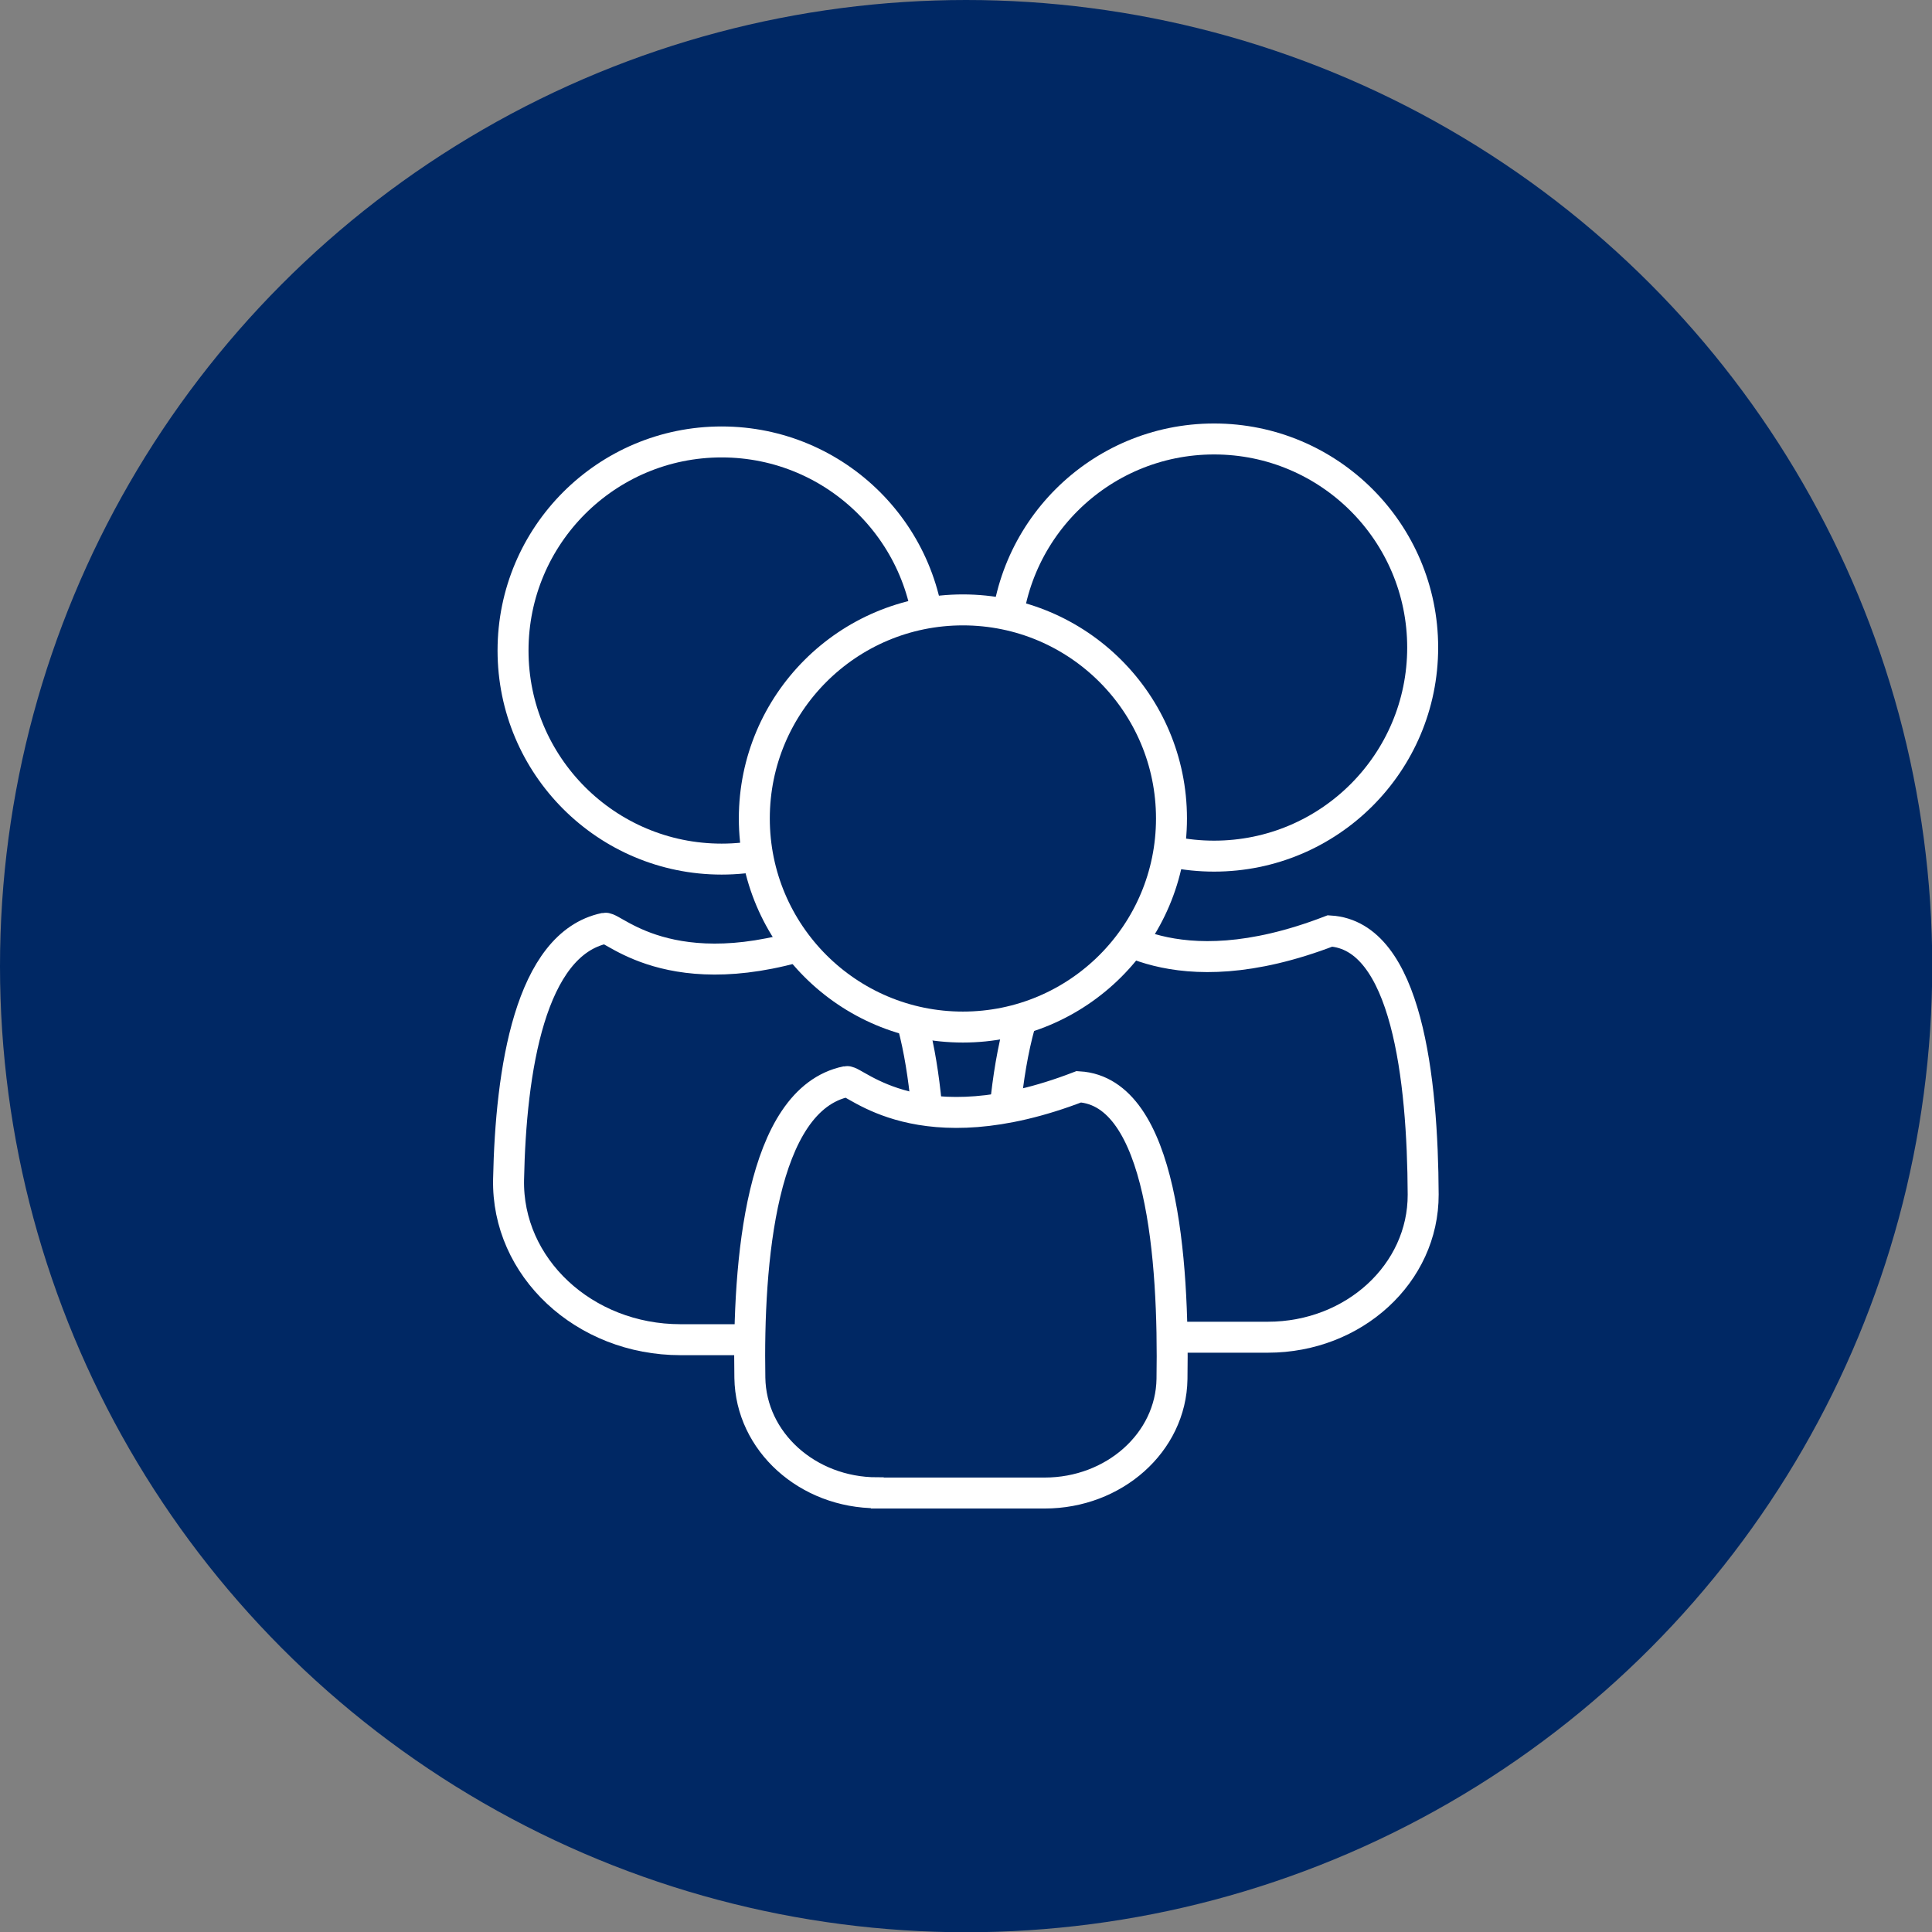
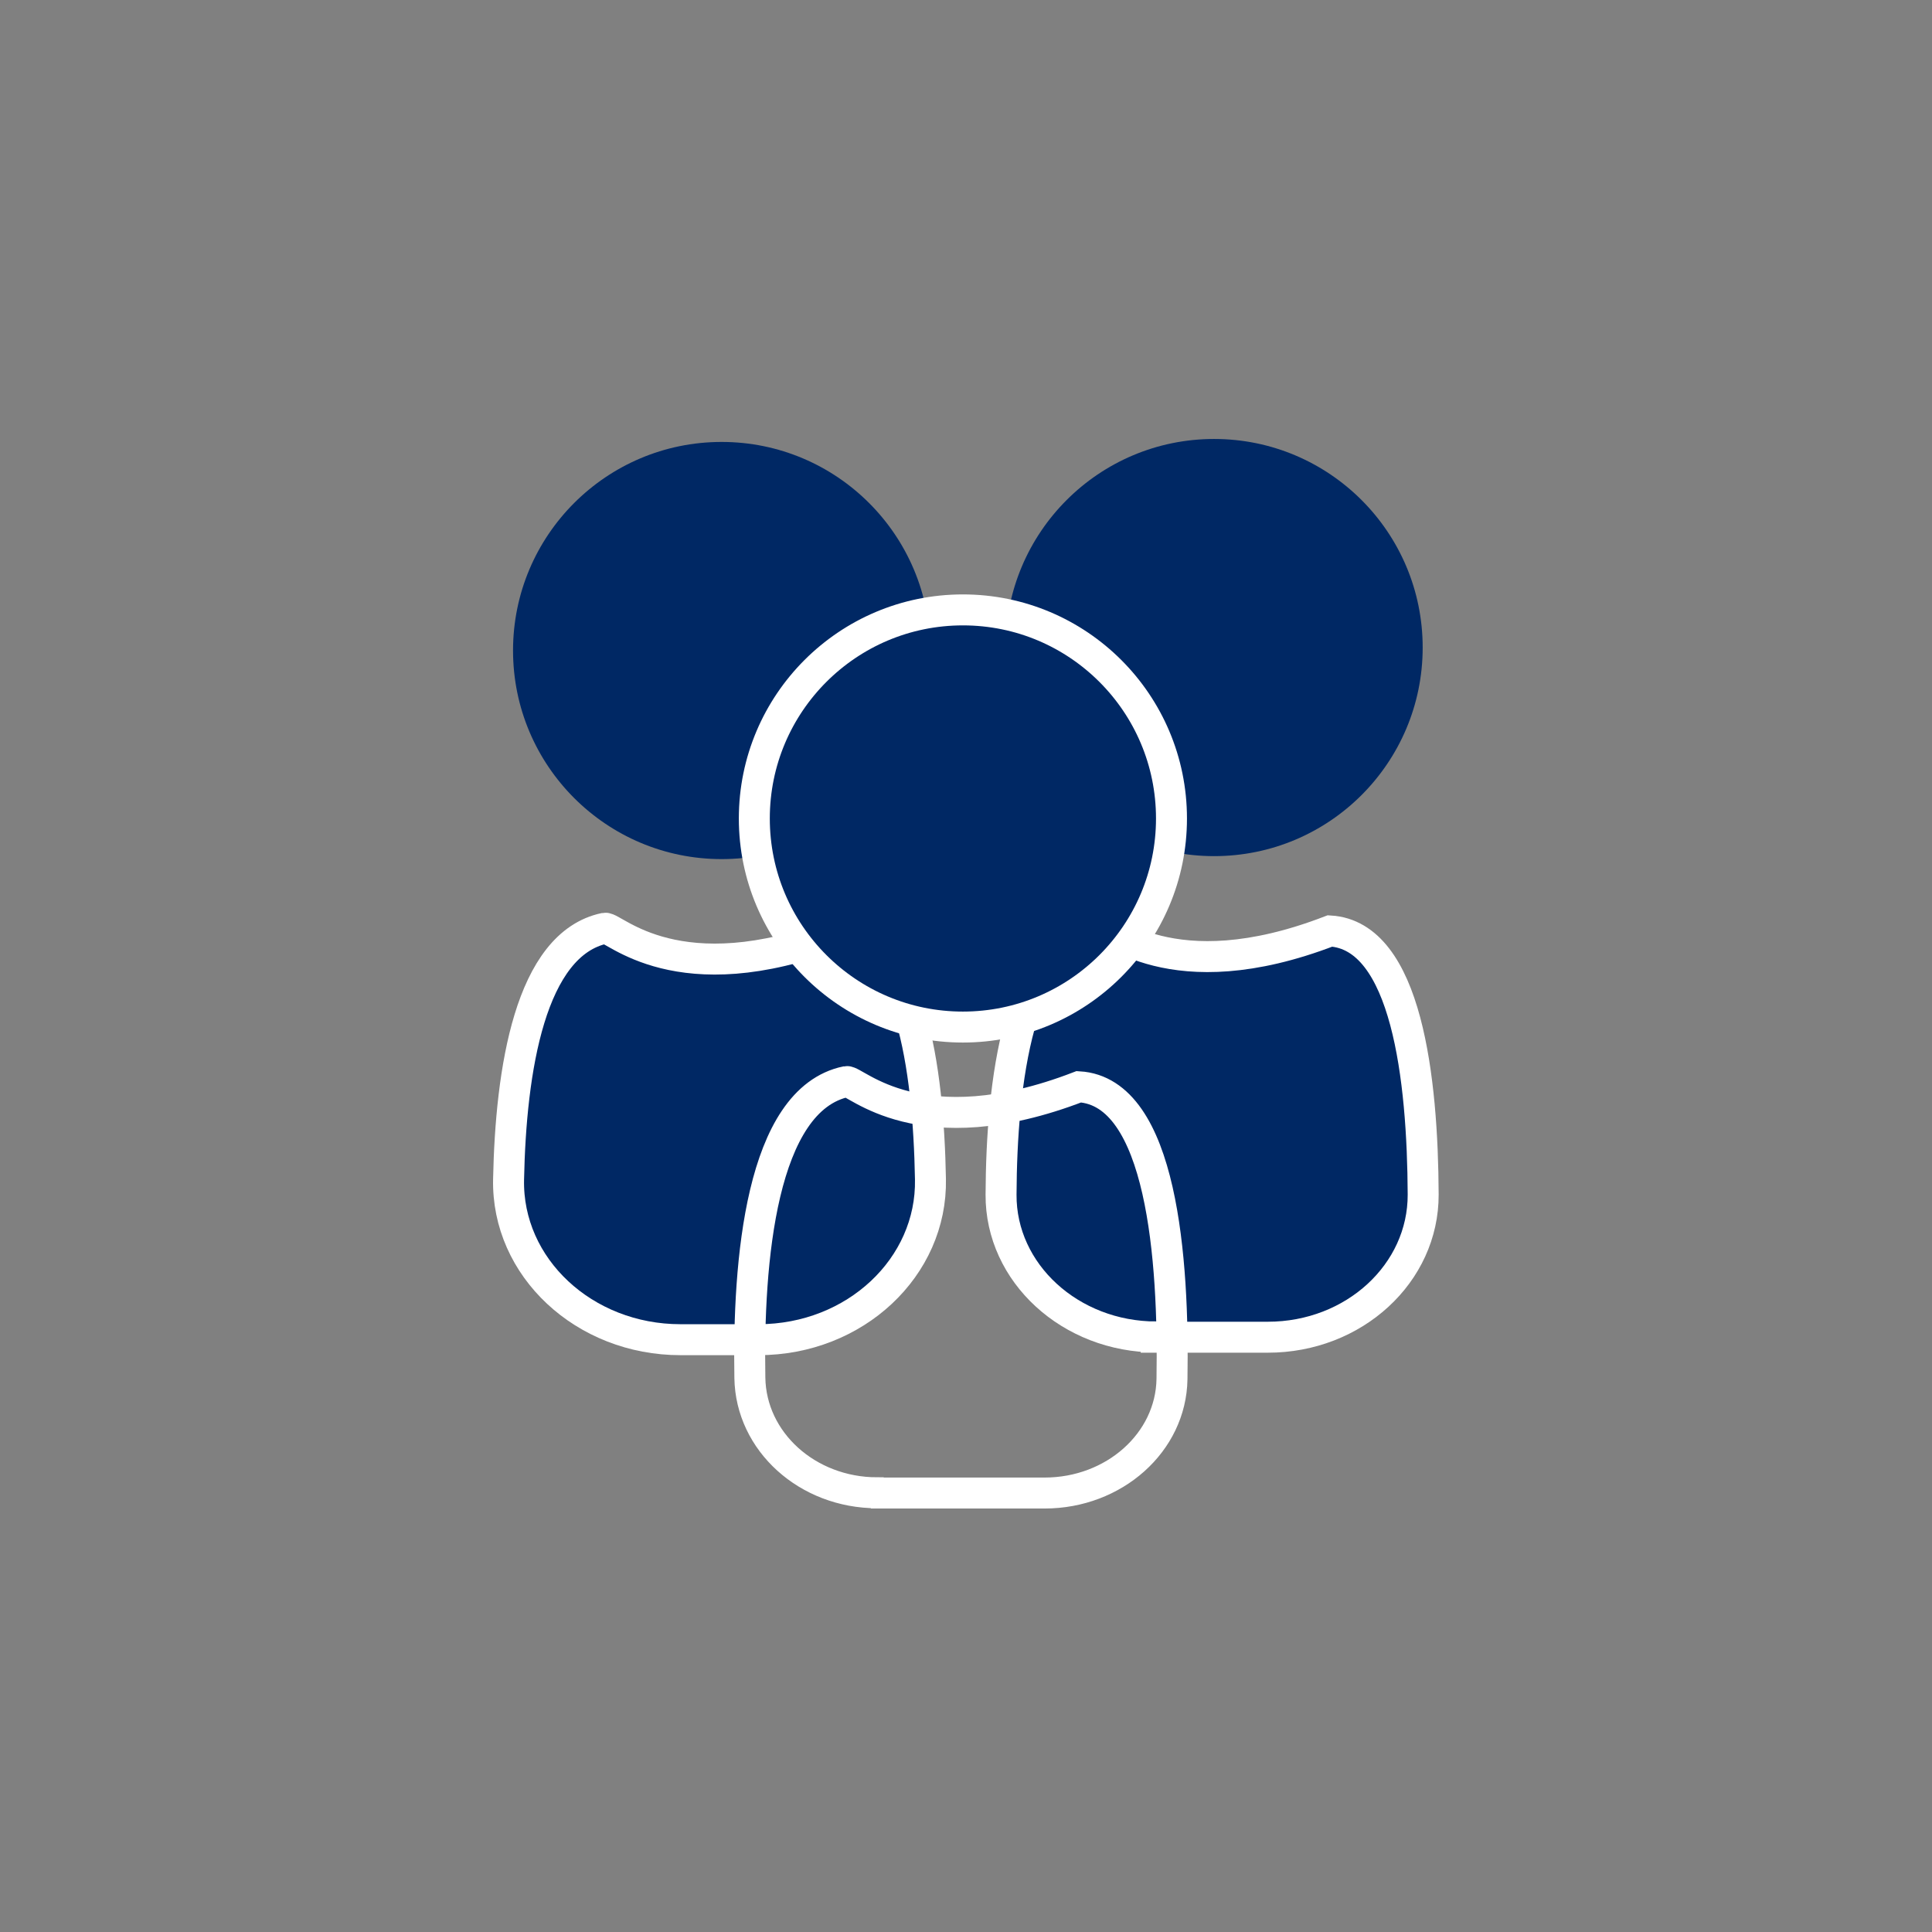
<svg xmlns="http://www.w3.org/2000/svg" id="Ebene_1" data-name="Ebene 1" viewBox="0 0 77.99 77.99">
  <rect x="0" y="0" width="77.99" height="77.99" fill="#808080" stroke="none" />
  <defs>
    <style>
      .cls-1, .cls-2 {
        fill: none;
      }

      .cls-3 {
        clip-path: url(#clippath);
      }

      .cls-4 {
        fill: #002864;
      }

      .cls-2 {
        stroke: #fff;
        stroke-miterlimit: 10;
        stroke-width: 1.25px;
      }
    </style>
    <clipPath id="clippath">
      <rect class="cls-1" x="19.89" y="17.07" width="38.22" height="43.86" />
    </clipPath>
  </defs>
-   <circle class="cls-4" cx="39" cy="39" r="39" />
  <g class="cls-3">
    <path class="cls-4" d="m37.55,26.26c0,4.65-3.77,8.42-8.42,8.42s-8.42-3.77-8.42-8.42,3.77-8.42,8.42-8.42,8.42,3.77,8.42,8.42" />
-     <circle class="cls-2" cx="29.13" cy="26.26" r="8.42" />
    <path class="cls-4" d="m27.48,54.08h3.14c3.9,0,7.01-2.93,6.94-6.48-.08-4.51-.82-9.74-3.76-9.92-6.44,2.48-9.03-.28-9.38-.21-3.03.63-3.8,5.74-3.89,10.13-.08,3.56,3.05,6.48,6.94,6.48" />
    <path class="cls-2" d="m27.48,54.08h3.14c3.9,0,7.01-2.93,6.94-6.48-.08-4.51-.82-9.74-3.76-9.92-6.44,2.48-9.03-.28-9.38-.21-3.03.63-3.8,5.74-3.89,10.13-.08,3.56,3.05,6.48,6.94,6.48Z" />
    <path class="cls-4" d="m57.43,26.14c0,4.65-3.77,8.42-8.42,8.42s-8.42-3.77-8.42-8.42,3.77-8.42,8.42-8.42,8.42,3.77,8.42,8.42" />
-     <path class="cls-2" d="m57.43,26.14c0,4.65-3.77,8.42-8.42,8.42s-8.42-3.77-8.42-8.42,3.77-8.42,8.42-8.42,8.42,3.77,8.42,8.42Z" />
    <path class="cls-4" d="m46.68,53.98h4.5c3.48,0,6.28-2.58,6.27-5.76-.02-4.65-.66-10.45-3.76-10.64-6.44,2.48-9.03-.28-9.38-.21-3.2.67-3.88,6.33-3.9,10.85-.02,3.17,2.8,5.75,6.27,5.75" />
    <path class="cls-2" d="m46.68,53.98h4.5c3.48,0,6.28-2.58,6.27-5.76-.02-4.65-.66-10.45-3.76-10.64-6.44,2.48-9.03-.28-9.38-.21-3.2.67-3.88,6.33-3.9,10.85-.02,3.17,2.8,5.75,6.27,5.75Z" />
    <path class="cls-4" d="m47.29,33.04c0,4.65-3.77,8.42-8.42,8.42s-8.42-3.77-8.42-8.42,3.77-8.42,8.42-8.42,8.42,3.77,8.42,8.42" />
    <circle class="cls-2" cx="38.87" cy="33.04" r="8.42" />
-     <path class="cls-4" d="m35.42,60.27h6.75c2.8,0,5.1-2.04,5.14-4.6.08-4.78-.39-11.6-3.76-11.8-6.44,2.48-9.03-.28-9.38-.21-3.47.72-3.98,7.31-3.9,11.96.04,2.57,2.32,4.64,5.14,4.64" />
    <path class="cls-2" d="m35.42,60.27h6.75c2.8,0,5.1-2.04,5.14-4.6.08-4.78-.39-11.6-3.76-11.8-6.44,2.48-9.03-.28-9.38-.21-3.47.72-3.98,7.31-3.9,11.96.04,2.57,2.32,4.64,5.14,4.64Z" />
  </g>
</svg>